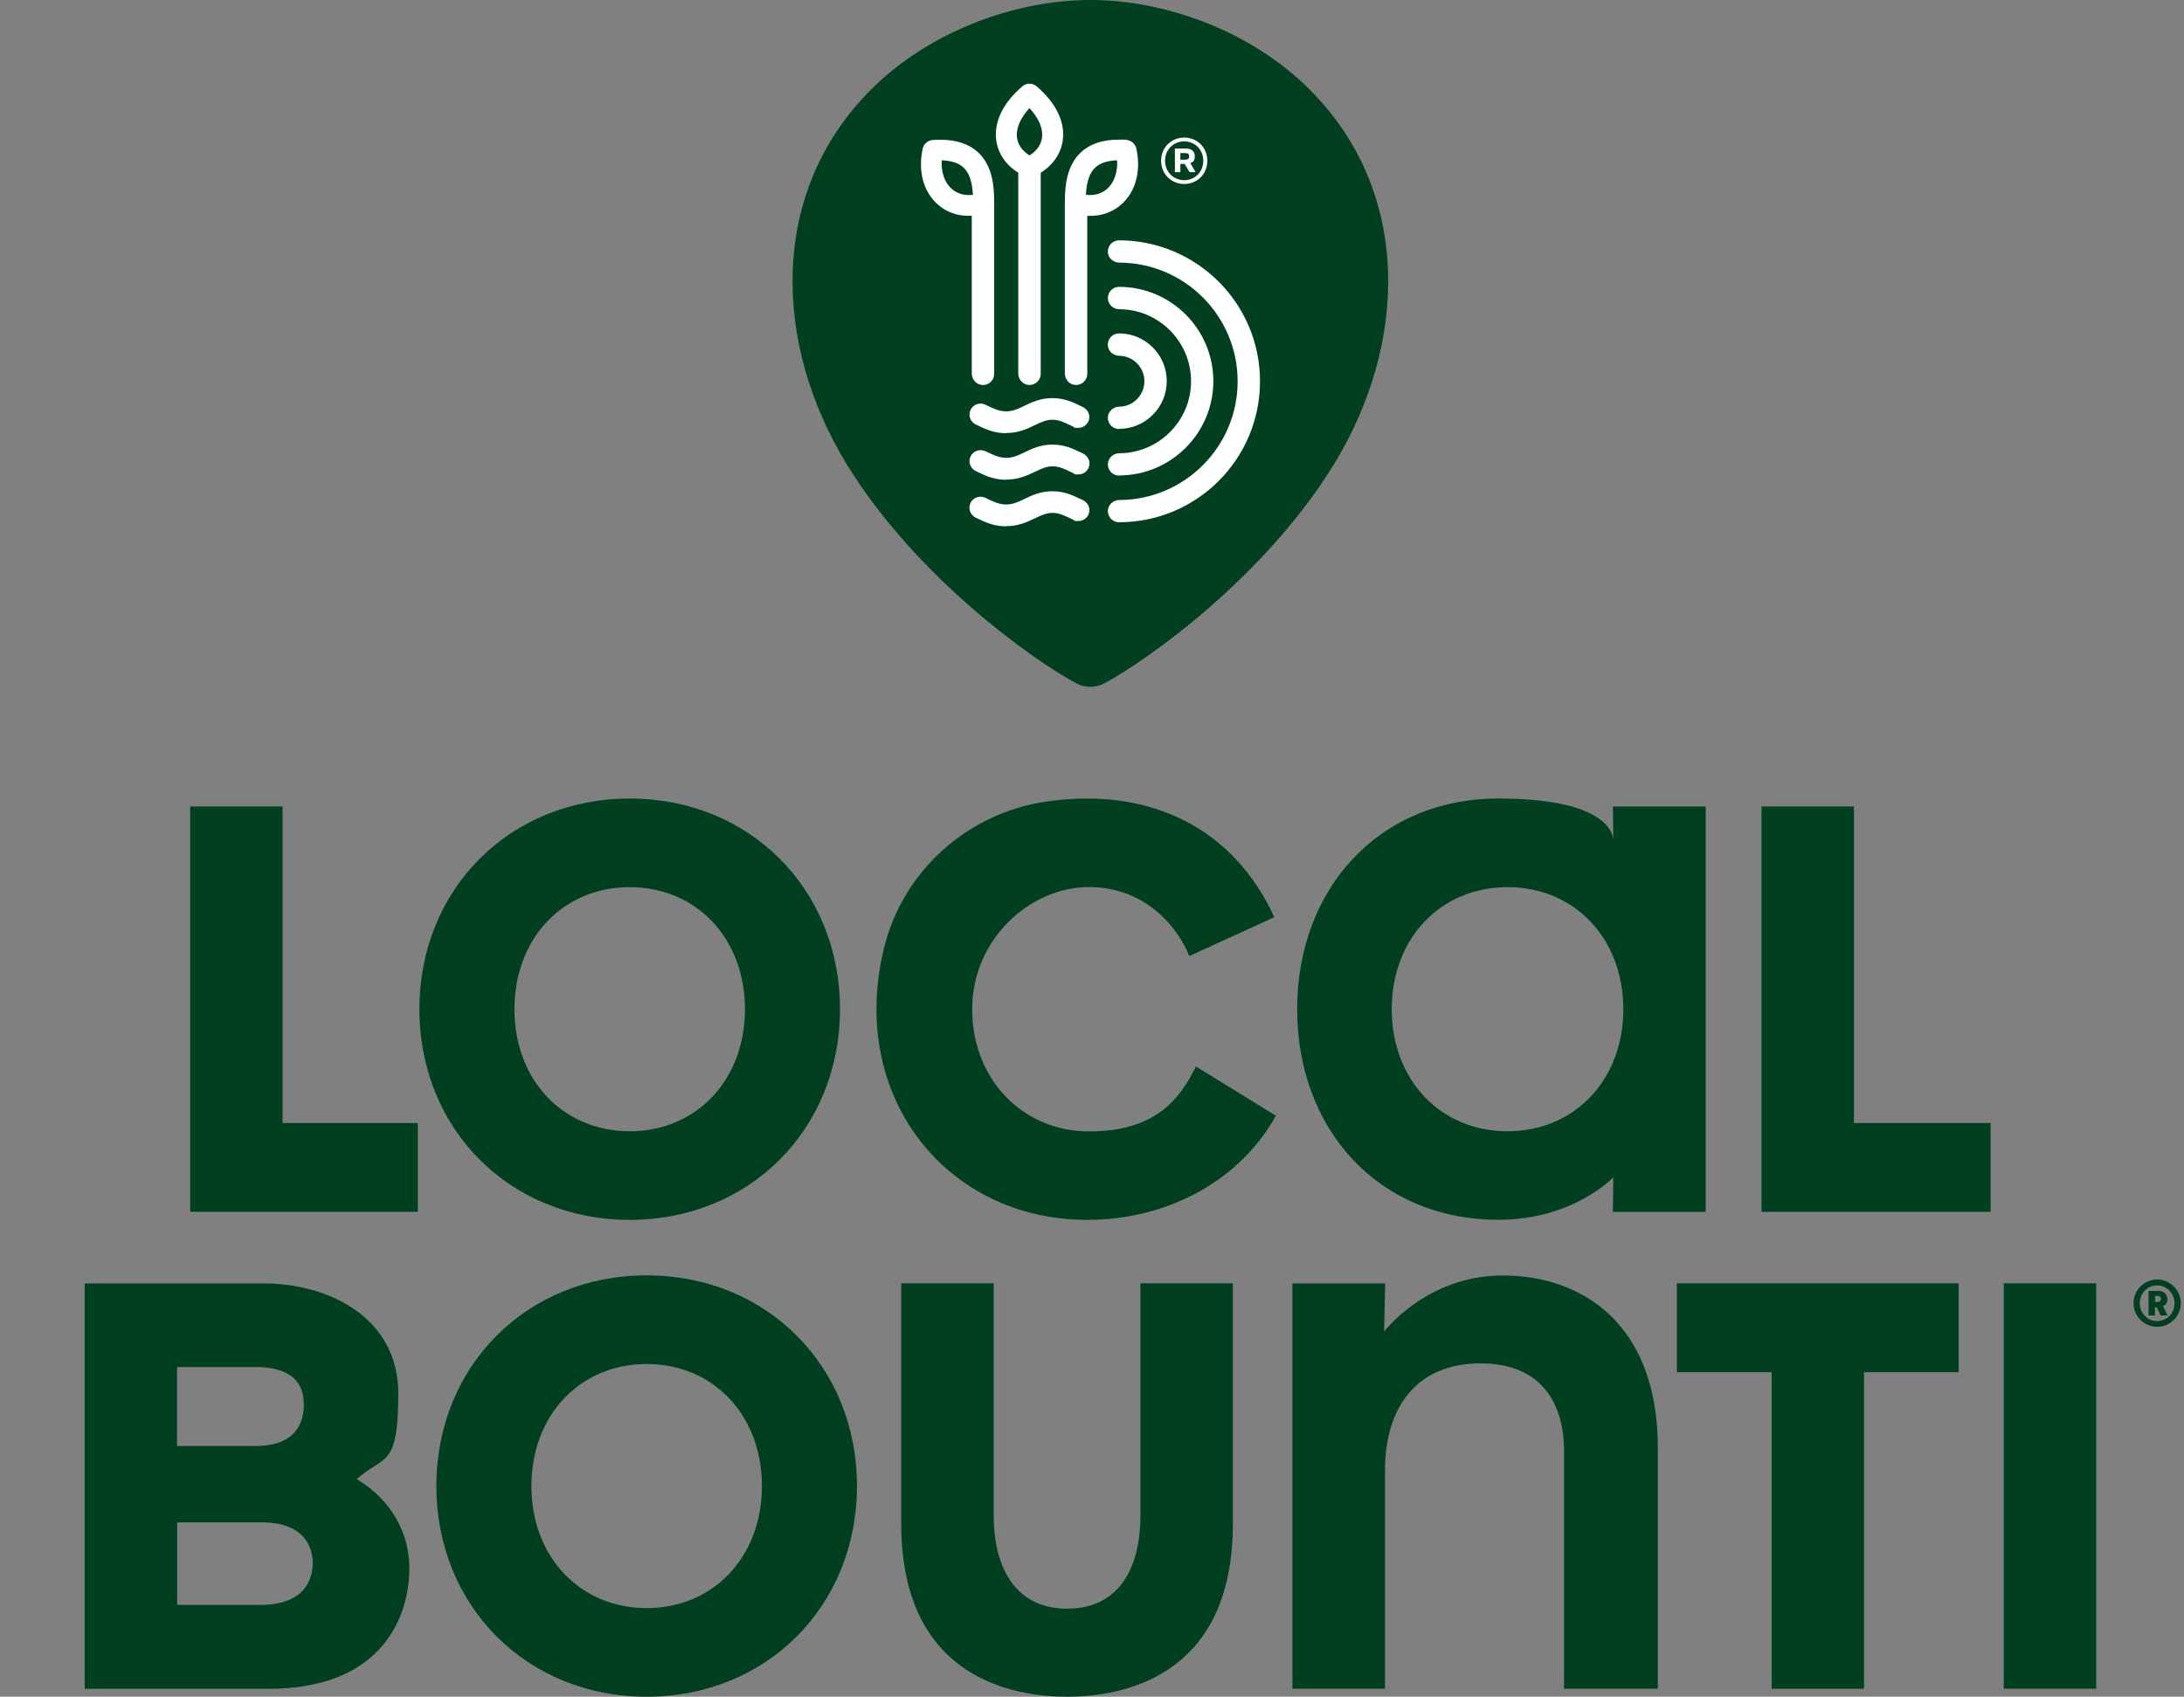
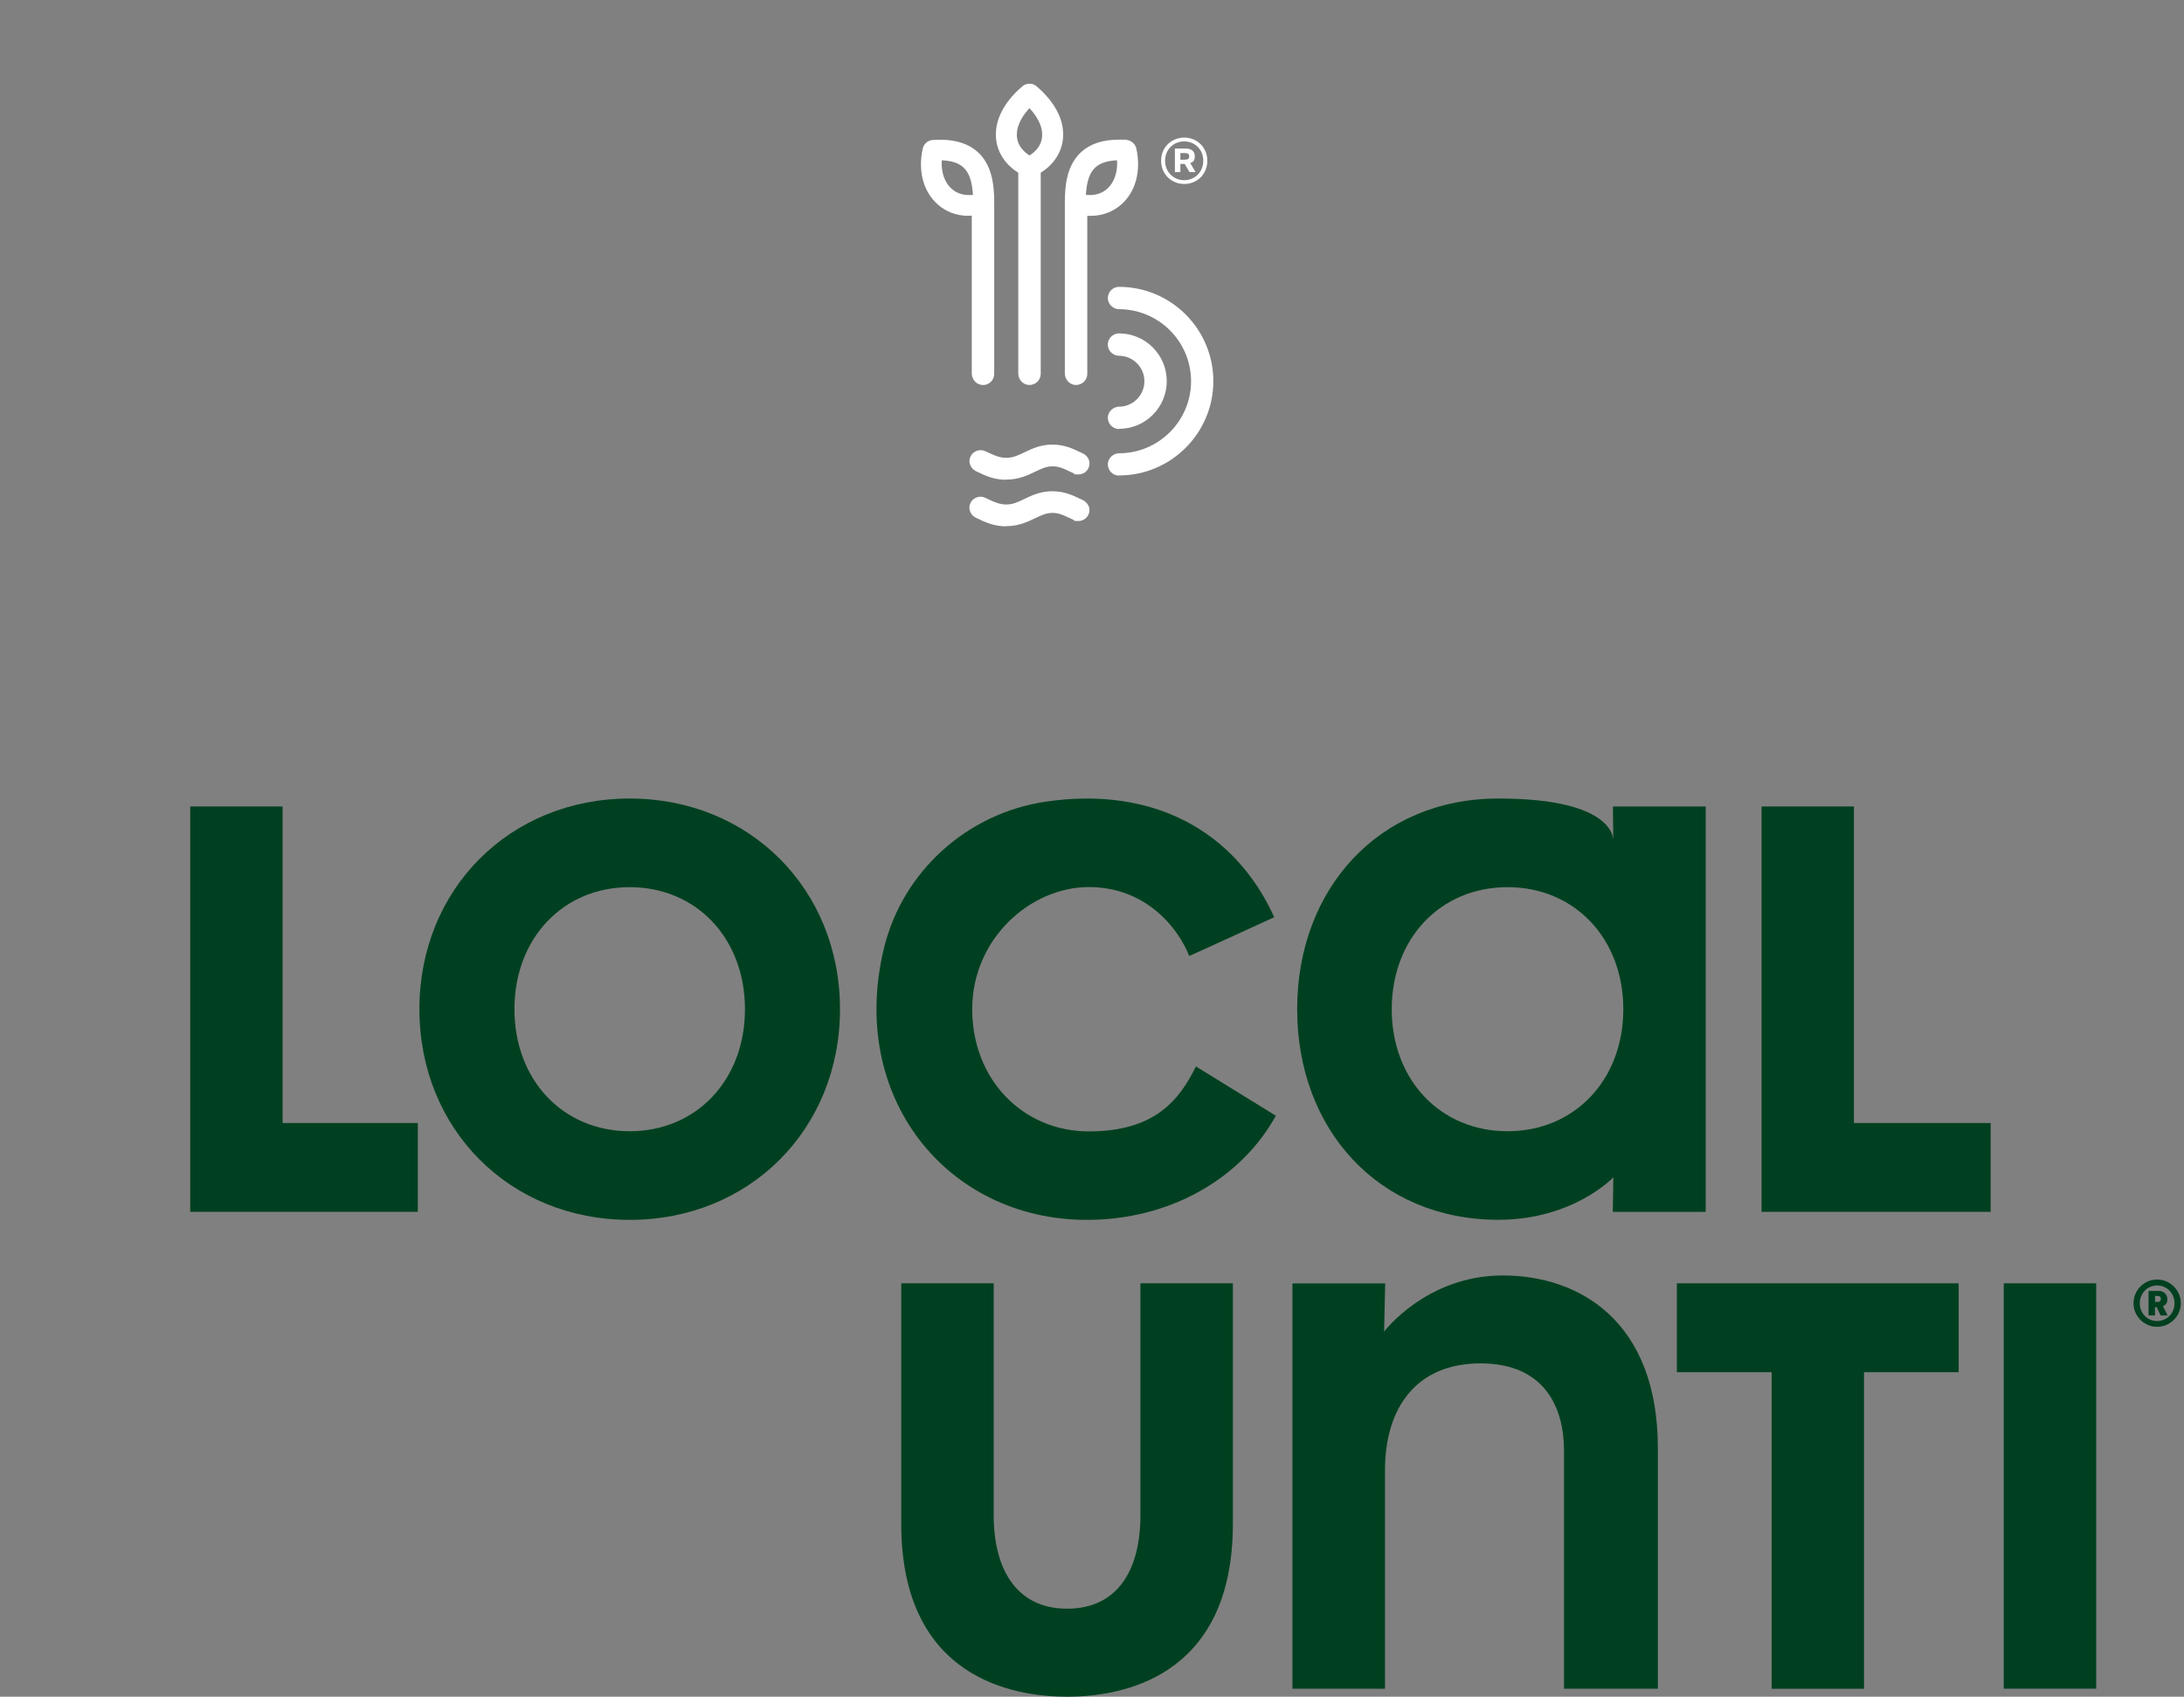
<svg xmlns="http://www.w3.org/2000/svg" fill="none" height="122" viewBox="0 0 157 122" width="157">
  <rect x="0" y="0" width="157" height="122" fill="#808080" stroke="none" />
  <clipPath id="a">
    <path d="m0 0h156.77v122h-156.77z" />
  </clipPath>
  <g clip-path="url(#a)">
    <g fill="#004020">
      <path d="m45.267 87.713c-8.616 0-15.117-6.513-15.117-15.148s6.5-15.148 15.117-15.148c8.616 0 15.117 6.513 15.117 15.148s-6.5 15.148-15.117 15.148zm0-23.923c-4.804 0-8.286 3.692-8.286 8.775 0 5.083 3.482 8.775 8.286 8.775 4.804 0 8.286-3.692 8.286-8.775 0-5.083-3.482-8.775-8.286-8.775z" />
      <path d="m13.674 87.135v-29.147h6.64v22.761h9.722v6.386z" />
      <path d="m126.632 87.135v-29.147h6.64v22.761h9.83v6.386z" />
      <path d="m107.71 87.707c-8.623 0-14.462-6.513-14.462-15.142 0-8.629 5.846-15.148 14.462-15.148 8.616 0 8.266 3.082 8.266 3.082l-.031-2.51h6.672v29.147h-6.679l.038-2.485s-2.859 3.056-8.273 3.056zm.66-23.917c-4.822 0-8.323 3.692-8.323 8.775 0 5.083 3.501 8.775 8.323 8.775 4.823 0 8.324-3.692 8.324-8.775 0-5.083-3.501-8.775-8.324-8.775z" />
      <path d="m91.716 80.228c-2.567 4.632-7.739 7.485-13.579 7.485-10.04 0-17.201-8.82-14.589-19.545 1.347-5.535 6.011-9.709 11.647-10.529 7.701-1.125 13.591 2.11 16.406 8.311 0 0-6.106 2.802-6.113 2.789-.75-1.932-3.05-4.956-7.218-4.956s-8.381 3.692-8.381 8.781 3.673 8.788 8.381 8.788 6.488-2.211 7.701-4.67c.896.553 5.751 3.546 5.751 3.546z" />
      <path d="m127.357 121.428v-22.761h-6.812v-6.392h20.257v6.392h-6.805v22.761z" />
      <path d="m76.707 122c-3.698 0-11.92-1.214-11.92-12.435v-17.29h6.646v16.674c0 4.022 1.747 6.722 5.274 6.722 3.527 0 5.274-2.637 5.274-6.722v-16.674h6.646v17.29c0 11.221-8.216 12.435-11.92 12.435z" />
      <path d="m150.689 92.275h-6.647v29.147h6.647z" />
      <path d="m112.431 121.428v-17.131c0-3.069-1.373-6.265-5.999-6.265s-6.869 3.203-6.869 7.682v15.714h-6.653v-29.146h6.666l-.076 3.463s3.044-4.035 8.527-4.035c5.484 0 11.152 3.26 11.152 12.435v17.283h-6.755z" />
-       <path d="m6.087 121.428v-29.146h12.842c4.734 0 9.703 2.478 9.703 7.91 0 5.433-1.023 4.404-2.993 6.164 1.862 1.08 3.787 3.253 3.787 6.437 0 3.183-1.728 8.641-10.129 8.641h-13.21zm6.646-6.03h5.947c3.304 0 3.8-1.906 3.8-3.037s-.635-2.898-3.666-2.898h-6.075v5.941zm0-11.425h5.649c3.012-.006 3.457-1.842 3.457-2.942 0-1.099-.343-2.738-3.527-2.738h-5.585v5.674z" />
-       <path d="m46.487 122c-8.616 0-15.117-6.513-15.117-15.148 0-8.636 6.5-15.149 15.117-15.149 8.616 0 15.117 6.513 15.117 15.149 0 8.635-6.5 15.148-15.117 15.148zm0-23.923c-4.804 0-8.286 3.691-8.286 8.775 0 5.083 3.482 8.775 8.286 8.775 4.804 0 8.286-3.692 8.286-8.775 0-5.084-3.482-8.775-8.286-8.775z" />
      <path d="m155.067 92.002c.934 0 1.703.769 1.703 1.703s-.769 1.697-1.703 1.697-1.696-.762-1.696-1.697.762-1.703 1.696-1.703zm0 2.986c.705 0 1.252-.566 1.252-1.277 0-.712-.547-1.284-1.252-1.284s-1.245.572-1.245 1.284c0 .712.54 1.277 1.245 1.277zm-.019-.998h-.133v.597h-.464v-1.766h.743c.343 0 .61.261.61.585 0 .324-.127.419-.317.508l.336.673h-.508l-.273-.597zm.064-.375c.139 0 .228-.083.228-.216s-.089-.216-.228-.216h-.191v.426h.191z" />
-       <path d="m94.168 6.456c-4.257-4.257-10.44-6.456-15.784-6.456-5.344 0-11.527 2.199-15.784 6.456-7.371 7.377-7.028 18.3-1.716 26.954 5.007 8.146 13.477 14.125 16.495 15.727.629.337 1.373.337 2.002 0 3.018-1.608 11.488-7.581 16.495-15.727 5.318-8.654 5.661-19.577-1.716-26.954z" />
    </g>
    <g fill="#fff">
      <path d="m73.95 27.679c-.426-.025-.75-.4-.75-.832v-14.43c-.89-.553-1.449-1.373-1.582-2.313-.184-1.322.483-2.707 1.868-3.889.14-.127.324-.197.521-.197.197 0 .375.07.521.197 1.392 1.195 2.059 2.573 1.868 3.895-.133.934-.693 1.754-1.582 2.307v14.462c0 .458-.388.826-.851.801zm.057-19.908c-.673.731-.985 1.468-.896 2.141.07.502.381.94.896 1.264.515-.318.826-.756.896-1.258.095-.667-.216-1.404-.896-2.141z" />
      <path d="m70.607 27.679c-.426-.025-.75-.4-.75-.832v-11.342c-.083.006-.172.013-.248.013-.832 0-1.589-.28-2.186-.807-1.042-.909-1.449-2.415-1.093-4.022.076-.343.375-.604.724-.623.184-.013.362-.019.54-.019 1.156 0 2.065.305 2.713.902 1.029.953 1.163 2.415 1.163 3.577v12.359c0 .458-.388.826-.851.801zm-2.91-16.152c-.051.858.21 1.608.718 2.052.33.292.756.445 1.22.445.464 0 .203-.006.305-.019-.057-.966-.273-1.589-.68-1.963-.337-.318-.864-.489-1.563-.515z" />
      <path d="m77.298 27.679c-.426-.025-.75-.4-.75-.832v-12.327c0-1.163.134-2.624 1.163-3.577.648-.597 1.557-.902 2.713-.902 1.156 0 .356.006.54.019.349.025.648.28.724.623.356 1.614-.051 3.12-1.093 4.029-.604.527-1.36.807-2.186.807-.826 0-.165 0-.248-.013v11.374c0 .458-.388.826-.852.801zm.762-13.674c.102.013.203.019.305.019.47 0 .89-.152 1.22-.445.508-.445.769-1.195.718-2.052-.699.025-1.226.197-1.563.515-.407.375-.623.998-.68 1.964z" />
-       <path d="m72.329 31.148c-.883 0-1.506-.299-2.059-.566-.038-.019-.076-.038-.121-.057-.419-.203-.616-.743-.299-1.188.114-.159.292-.267.489-.305.172-.032.337-.006.489.064.044.019.083.038.127.057l.044.025c.445.21.826.394 1.322.4.496 0 .877-.184 1.322-.4.54-.261 1.157-.553 2.008-.553.851 0 1.468.292 2.008.553l.032.019c.044.019.083.038.127.057.273.127.47.381.489.673.032.458-.337.839-.794.839s-.229-.025-.337-.076c-.089-.038-.172-.083-.254-.121-.432-.203-.801-.388-1.264-.388-.464 0-.832.184-1.264.388-.553.267-1.182.566-2.059.566z" />
      <path d="m72.329 34.497c-.883 0-1.506-.299-2.059-.566-.038-.019-.076-.038-.121-.057-.419-.203-.616-.744-.299-1.188.114-.159.299-.267.496-.305.172-.032.337-.006.489.064.044.019.083.038.127.057l.044.019c.445.21.826.394 1.322.4.496 0 .877-.184 1.322-.4.54-.261 1.157-.553 2.008-.553.852 0 1.468.292 2.008.553h.019c.051.032.095.057.146.076.267.127.47.381.489.673.032.458-.337.845-.794.845s-.229-.025-.337-.076c-.089-.038-.172-.083-.254-.121-.432-.21-.807-.388-1.264-.388-.464 0-.832.184-1.264.388-.553.267-1.182.566-2.059.566z" />
      <path d="m72.329 37.845c-.883 0-1.506-.299-2.065-.566-.038-.019-.076-.038-.121-.057-.419-.203-.616-.743-.299-1.188.114-.159.299-.267.496-.305.172-.032.337-.006.489.064.038.019.083.038.121.057l.051.025c.445.21.826.394 1.322.4.496 0 .877-.184 1.322-.4.54-.261 1.156-.553 2.008-.553.851 0 1.468.292 2.008.553h.019c.051.032.095.057.146.076.267.127.47.381.489.673.032.458-.337.839-.794.839s-.229-.025-.337-.076c-.089-.038-.172-.083-.254-.121-.432-.203-.807-.388-1.264-.388-.464 0-.832.184-1.264.388-.553.267-1.182.566-2.059.566z" />
      <path d="m80.443 30.849c-.464 0-.839-.4-.801-.877.038-.413.4-.724.813-.731.998-.006 1.811-.826 1.811-1.83 0-1.004-.813-1.817-1.811-1.83-.413 0-.782-.318-.813-.731-.044-.476.331-.877.801-.877 1.893 0 3.431 1.538 3.431 3.431s-1.538 3.431-3.431 3.431z" />
      <path d="m80.443 34.198c-.464 0-.832-.394-.801-.864.032-.419.394-.737.813-.743 2.847-.006 5.166-2.332 5.166-5.179 0-2.847-2.313-5.172-5.166-5.179-.419 0-.782-.324-.813-.743-.032-.47.337-.864.801-.864 3.743 0 6.78 3.044 6.78 6.78 0 3.736-3.044 6.78-6.78 6.78z" />
-       <path d="m80.443 37.553c-.458 0-.832-.388-.801-.858.032-.426.407-.743.832-.743 4.689-.019 8.495-3.838 8.495-8.534 0-4.696-3.806-8.515-8.495-8.534-.426 0-.807-.318-.832-.744-.032-.47.337-.858.801-.858 5.585 0 10.135 4.543 10.135 10.135 0 5.592-4.543 10.135-10.135 10.135z" />
      <path d="m86.791 11.558c0 .972-.743 1.671-1.658 1.671s-1.665-.699-1.665-1.671.75-1.665 1.665-1.665 1.658.699 1.658 1.665zm-.292 0c0-.813-.61-1.391-1.373-1.391s-1.373.585-1.373 1.391.61 1.398 1.373 1.398 1.373-.585 1.373-1.398zm-2.04.82v-1.697h.775c.407 0 .654.184.654.553 0 .368-.146.413-.324.489l.381.654h-.432l-.349-.591h-.311v.591zm.718-.896c.222 0 .311-.076.311-.241s-.089-.235-.311-.235h-.324v.477z" />
    </g>
  </g>
</svg>